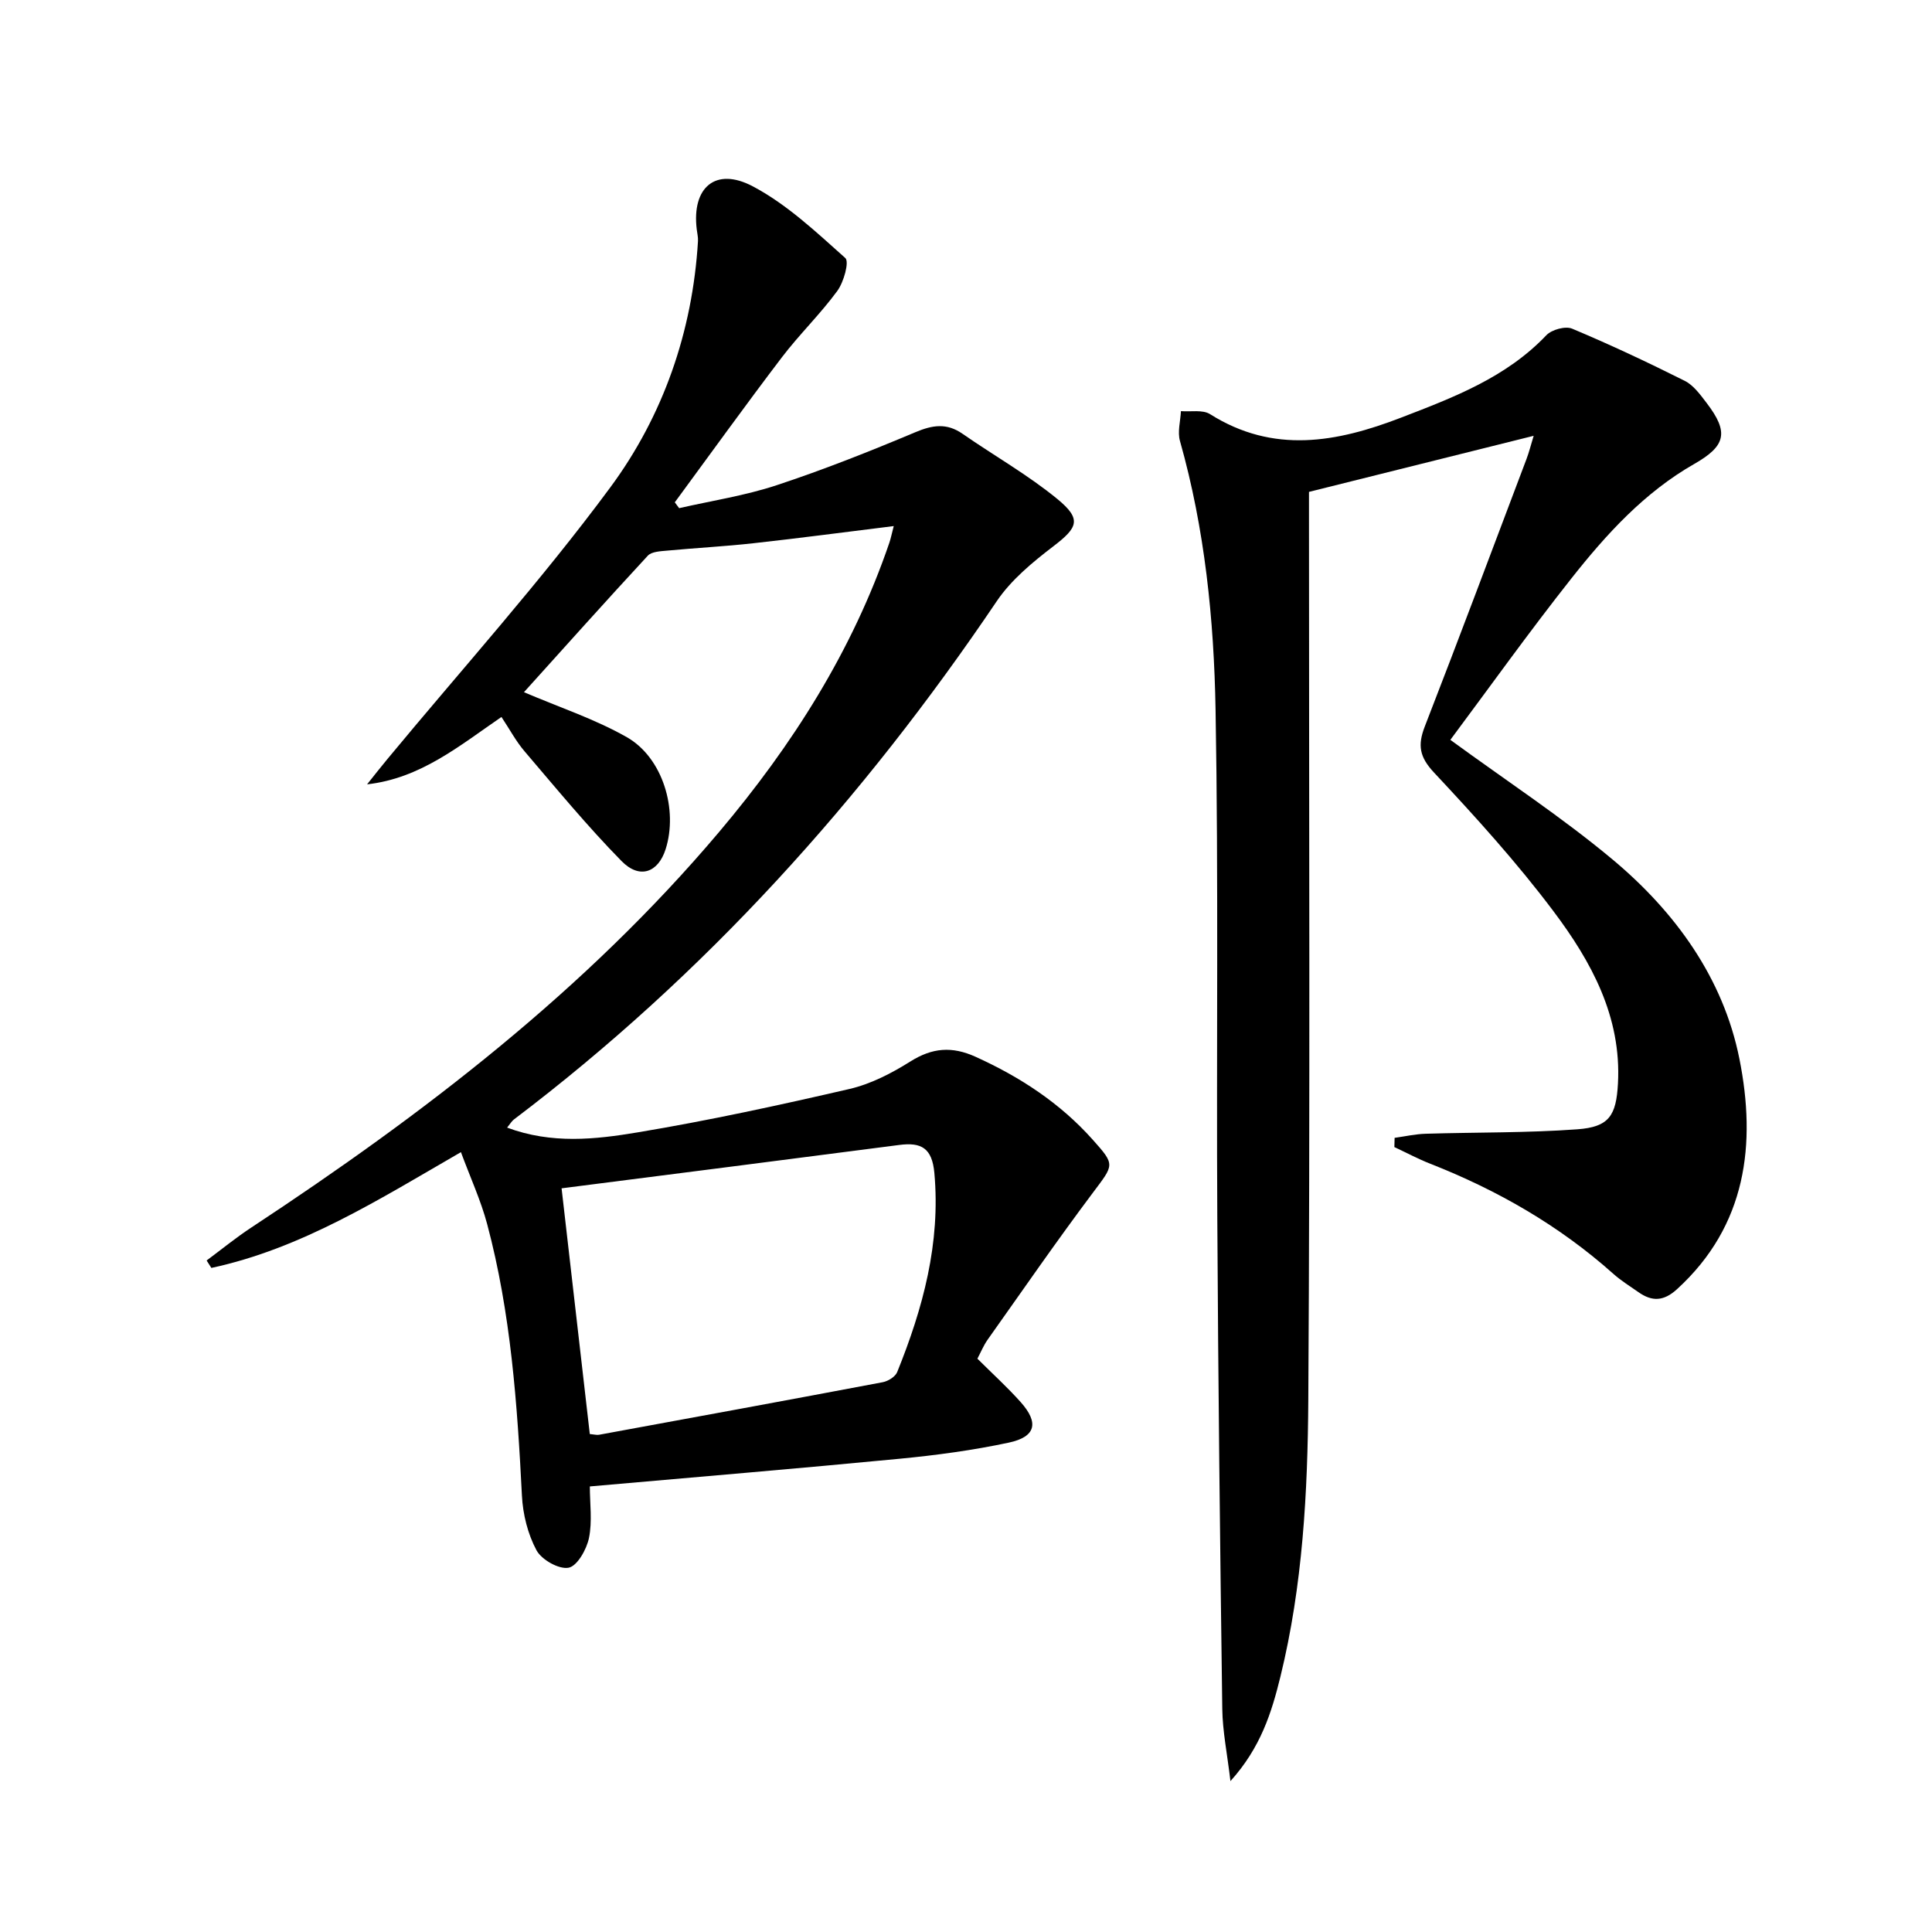
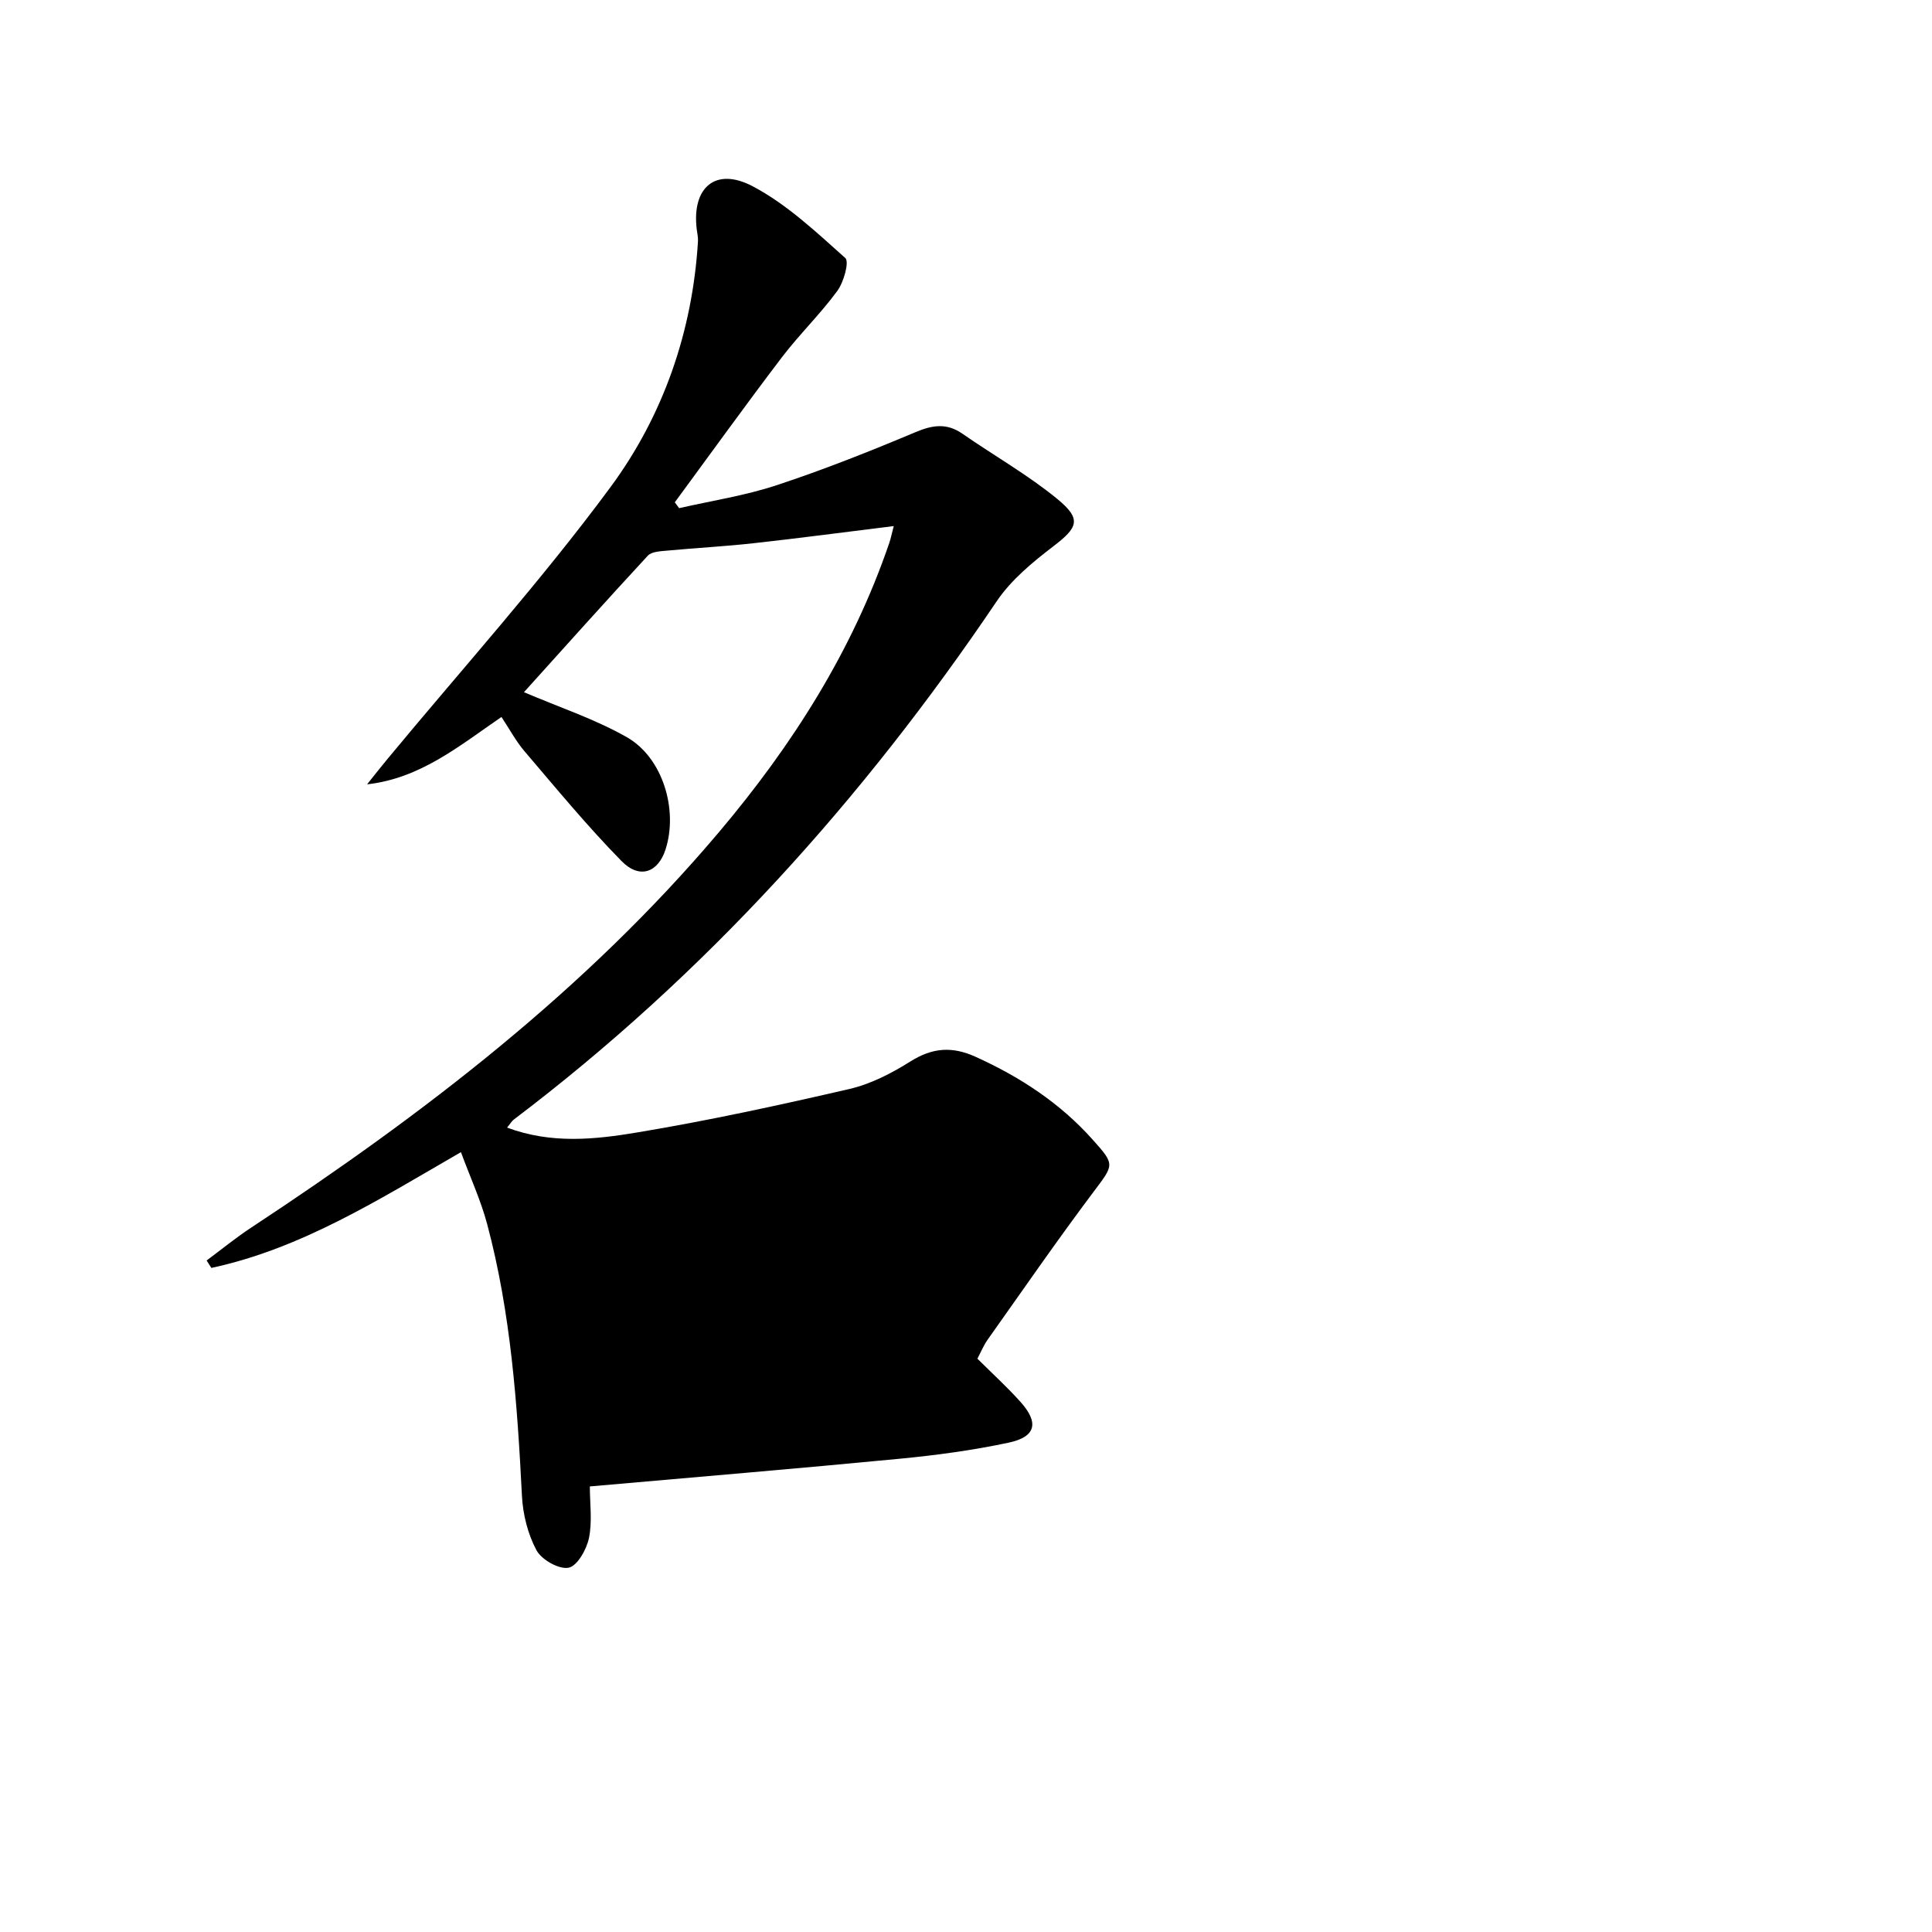
<svg xmlns="http://www.w3.org/2000/svg" enable-background="new 0 0 400 400" viewBox="0 0 400 400">
-   <path d="m104.99 233.46c9.23 3.44 18.26 2.45 27 .99 14.71-2.45 29.31-5.62 43.84-8.98 4.43-1.02 8.75-3.25 12.63-5.69 4.55-2.86 8.61-3.21 13.53-.98 9.22 4.18 17.47 9.57 24.23 17.14 4.73 5.3 4.44 5.14.02 11.04-7.47 9.96-14.55 20.21-21.75 30.37-.85 1.2-1.41 2.59-2.13 3.95 3.1 3.09 6.19 5.89 8.96 8.99 3.82 4.28 3.15 7.19-2.46 8.39-7.44 1.59-15.04 2.61-22.62 3.34-21.14 2.04-42.3 3.8-64.12 5.73 0 3.5.53 7.22-.18 10.68-.49 2.36-2.43 5.81-4.22 6.15-2 .38-5.59-1.65-6.65-3.62-1.8-3.36-2.82-7.46-3.01-11.31-.96-18.94-2.29-37.82-7.2-56.22-1.31-4.9-3.46-9.57-5.43-14.89-17.05 9.85-33.02 19.96-51.67 23.97-.33-.51-.66-1.03-.98-1.54 3.07-2.28 6.04-4.71 9.23-6.81 35.59-23.43 69.23-49.17 96.9-81.94 15.13-17.92 27.58-37.47 35.21-59.82.31-.9.49-1.85.92-3.48-10 1.23-19.51 2.5-29.04 3.55-5.94.66-11.91.97-17.86 1.53-1.38.13-3.22.19-4.02 1.05-8.78 9.49-17.4 19.13-25.64 28.26 7.32 3.13 14.71 5.56 21.32 9.33 7.44 4.25 10.61 15.02 8.01 23.18-1.54 4.83-5.38 6.28-9.13 2.45-7.07-7.2-13.5-15.02-20.06-22.7-1.8-2.1-3.12-4.61-4.8-7.13-8.84 6.07-16.8 12.71-27.82 13.95 1.4-1.75 2.78-3.52 4.21-5.24 15.47-18.69 31.77-36.78 46.16-56.26 10.93-14.8 17.01-32.23 18.14-50.97.05-.81-.17-1.64-.26-2.46-1.05-8.62 3.87-12.97 11.61-8.88 7.05 3.72 13.12 9.46 19.15 14.84.86.77-.32 5-1.66 6.82-3.53 4.82-7.89 9.02-11.51 13.79-7.52 9.88-14.77 19.97-22.13 29.97.3.4.6.8.9 1.21 6.74-1.54 13.64-2.59 20.18-4.75 9.73-3.21 19.29-7.01 28.74-10.98 3.56-1.5 6.48-1.94 9.75.33 6.52 4.53 13.51 8.48 19.63 13.5 5.1 4.19 4.25 5.91-.82 9.79-4.31 3.3-8.74 6.95-11.73 11.38-27.7 41.04-60.41 77.35-99.98 107.31-.4.3-.65.75-1.39 1.67zm17.12 63.44c.98.09 1.47.24 1.93.15 19.58-3.59 39.16-7.18 58.72-10.88 1.11-.21 2.6-1.13 2.99-2.09 5.34-13.21 9.01-26.69 7.7-41.23-.47-5.14-2.68-6.4-7.26-5.8-23.17 3.02-46.36 5.96-69.92 8.98 2 17.38 3.92 34.14 5.84 50.87z" />
-   <path d="m254.75 368.76c-.68-5.76-1.63-10.34-1.69-14.93-.46-33.79-.85-67.59-1.03-101.39-.2-35.15.26-70.31-.36-105.46-.33-18.75-2.22-37.47-7.37-55.68-.54-1.89.1-4.11.2-6.18 2.03.17 4.49-.34 6.02.62 13.11 8.27 26.21 5.87 39.55.73 10.9-4.2 21.75-8.3 30.09-17.07 1.11-1.16 3.95-1.94 5.34-1.35 7.89 3.31 15.65 6.96 23.31 10.8 1.82.91 3.23 2.88 4.53 4.58 4.66 6.09 3.97 8.89-2.54 12.61-10.33 5.89-18.21 14.54-25.44 23.69-8.84 11.18-17.13 22.79-25.08 33.45 11.65 8.51 23.06 15.99 33.48 24.68 13.04 10.87 23.02 24.6 26.37 41.38 3.5 17.51 1.53 34.49-12.93 47.68-2.75 2.51-5.15 2.59-7.96.62-1.77-1.24-3.63-2.39-5.23-3.82-11.19-9.98-23.95-17.3-37.86-22.77-2.55-1-4.98-2.3-7.46-3.46.02-.64.03-1.28.05-1.91 2.15-.3 4.3-.79 6.46-.85 10.46-.32 20.95-.16 31.37-.92 6.59-.48 8.05-2.84 8.41-9.48.75-13.85-5.53-25.27-13.36-35.68-7.57-10.08-16.1-19.49-24.73-28.71-3.02-3.23-3.4-5.66-1.91-9.51 7.16-18.42 14.08-36.93 21.07-55.41.51-1.34.85-2.73 1.48-4.79-15.79 3.94-30.88 7.7-46.52 11.61v5.93c0 60.65.24 121.29-.14 181.94-.12 19.24-1.15 38.55-5.77 57.41-1.82 7.41-4.06 14.67-10.35 21.64z" />
+   <path d="m104.99 233.46c9.23 3.44 18.26 2.45 27 .99 14.71-2.45 29.31-5.62 43.84-8.98 4.43-1.02 8.75-3.25 12.63-5.69 4.55-2.86 8.61-3.21 13.53-.98 9.22 4.18 17.47 9.57 24.23 17.14 4.73 5.3 4.44 5.14.02 11.04-7.47 9.96-14.55 20.21-21.75 30.37-.85 1.2-1.41 2.59-2.13 3.95 3.1 3.09 6.19 5.89 8.96 8.99 3.82 4.28 3.15 7.19-2.46 8.39-7.44 1.59-15.04 2.61-22.62 3.34-21.14 2.04-42.3 3.8-64.12 5.73 0 3.5.53 7.22-.18 10.68-.49 2.36-2.43 5.81-4.22 6.15-2 .38-5.59-1.65-6.65-3.62-1.8-3.36-2.82-7.46-3.01-11.31-.96-18.94-2.29-37.82-7.2-56.22-1.31-4.9-3.46-9.57-5.43-14.89-17.05 9.85-33.02 19.96-51.67 23.97-.33-.51-.66-1.03-.98-1.54 3.07-2.28 6.04-4.71 9.23-6.81 35.59-23.43 69.23-49.17 96.9-81.94 15.13-17.92 27.58-37.47 35.21-59.82.31-.9.49-1.85.92-3.48-10 1.23-19.51 2.5-29.04 3.55-5.94.66-11.91.97-17.86 1.53-1.38.13-3.22.19-4.02 1.05-8.78 9.49-17.4 19.13-25.64 28.26 7.32 3.13 14.71 5.56 21.32 9.33 7.44 4.25 10.61 15.02 8.01 23.18-1.54 4.83-5.38 6.28-9.13 2.45-7.07-7.2-13.5-15.02-20.06-22.7-1.8-2.1-3.12-4.61-4.8-7.13-8.84 6.07-16.8 12.71-27.82 13.95 1.4-1.75 2.78-3.52 4.21-5.24 15.47-18.69 31.77-36.78 46.16-56.26 10.93-14.8 17.01-32.23 18.14-50.97.05-.81-.17-1.64-.26-2.46-1.05-8.62 3.87-12.97 11.61-8.88 7.05 3.72 13.12 9.46 19.15 14.84.86.77-.32 5-1.66 6.82-3.53 4.82-7.89 9.02-11.51 13.79-7.52 9.88-14.77 19.97-22.13 29.97.3.4.6.8.9 1.21 6.74-1.54 13.64-2.59 20.18-4.75 9.73-3.21 19.29-7.01 28.74-10.98 3.56-1.5 6.48-1.94 9.75.33 6.52 4.53 13.51 8.48 19.63 13.5 5.1 4.19 4.25 5.91-.82 9.79-4.31 3.3-8.74 6.95-11.73 11.38-27.7 41.04-60.41 77.35-99.98 107.31-.4.3-.65.75-1.39 1.67zm17.12 63.44z" />
</svg>